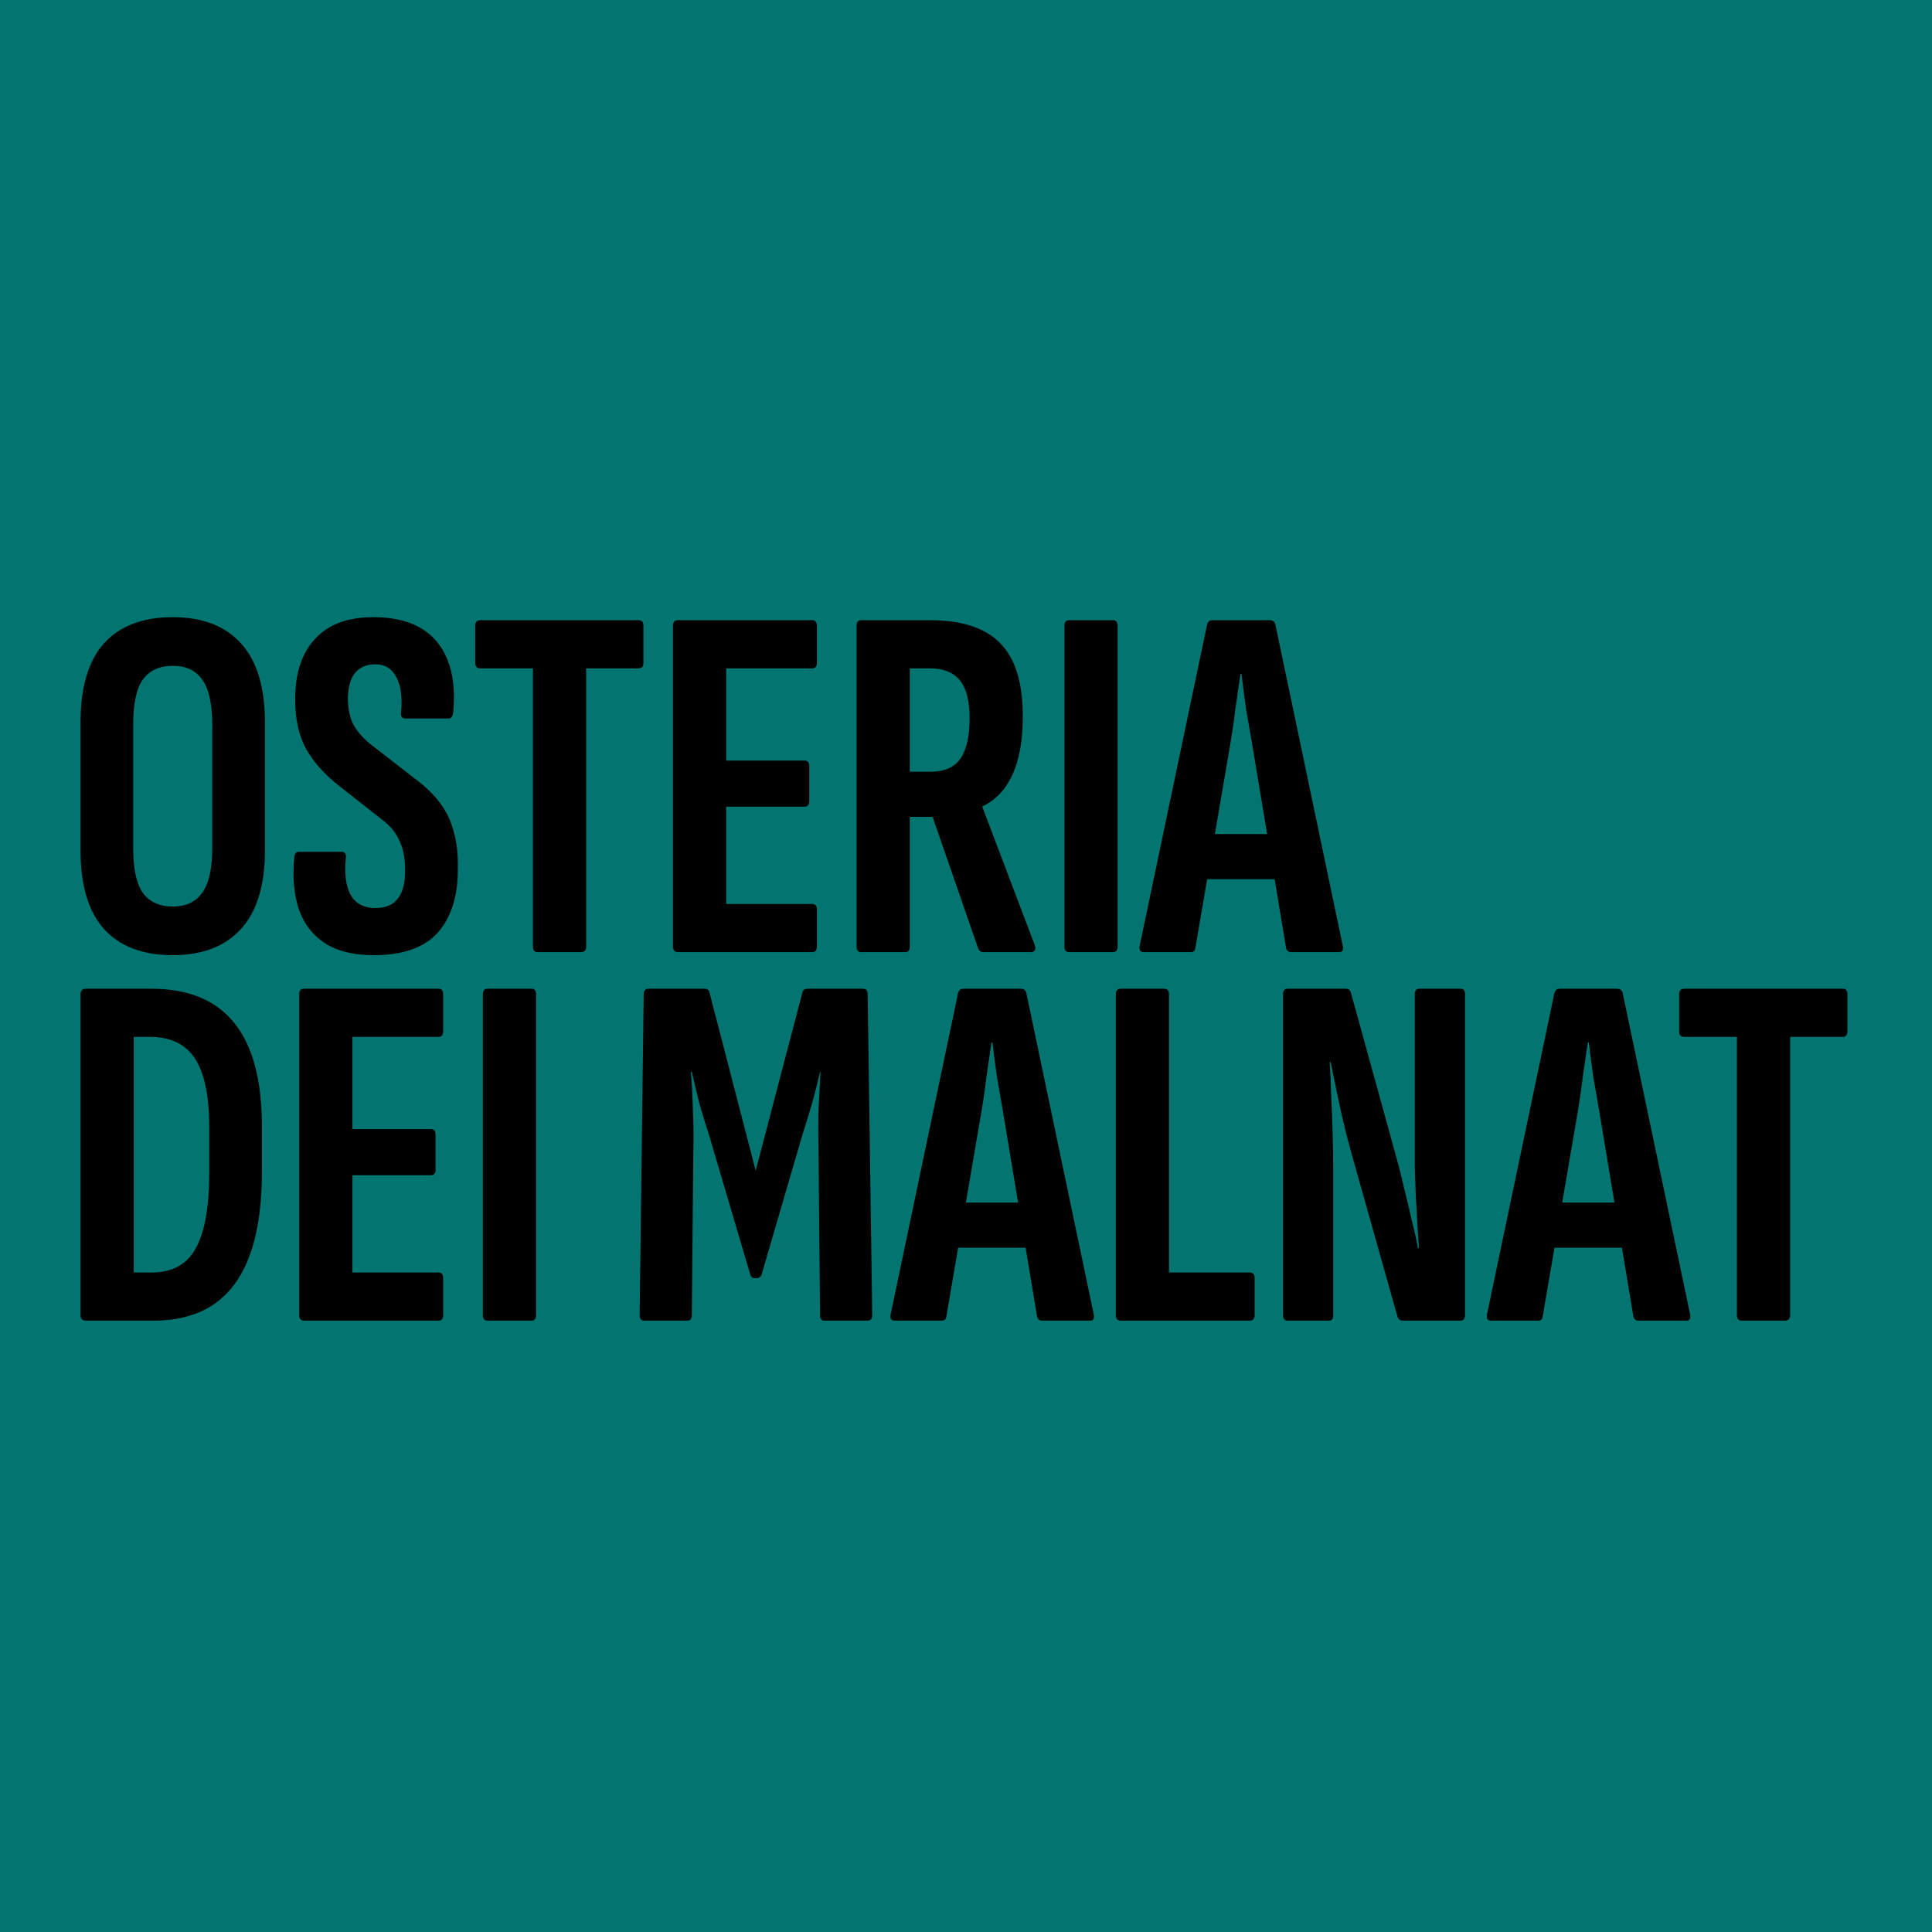
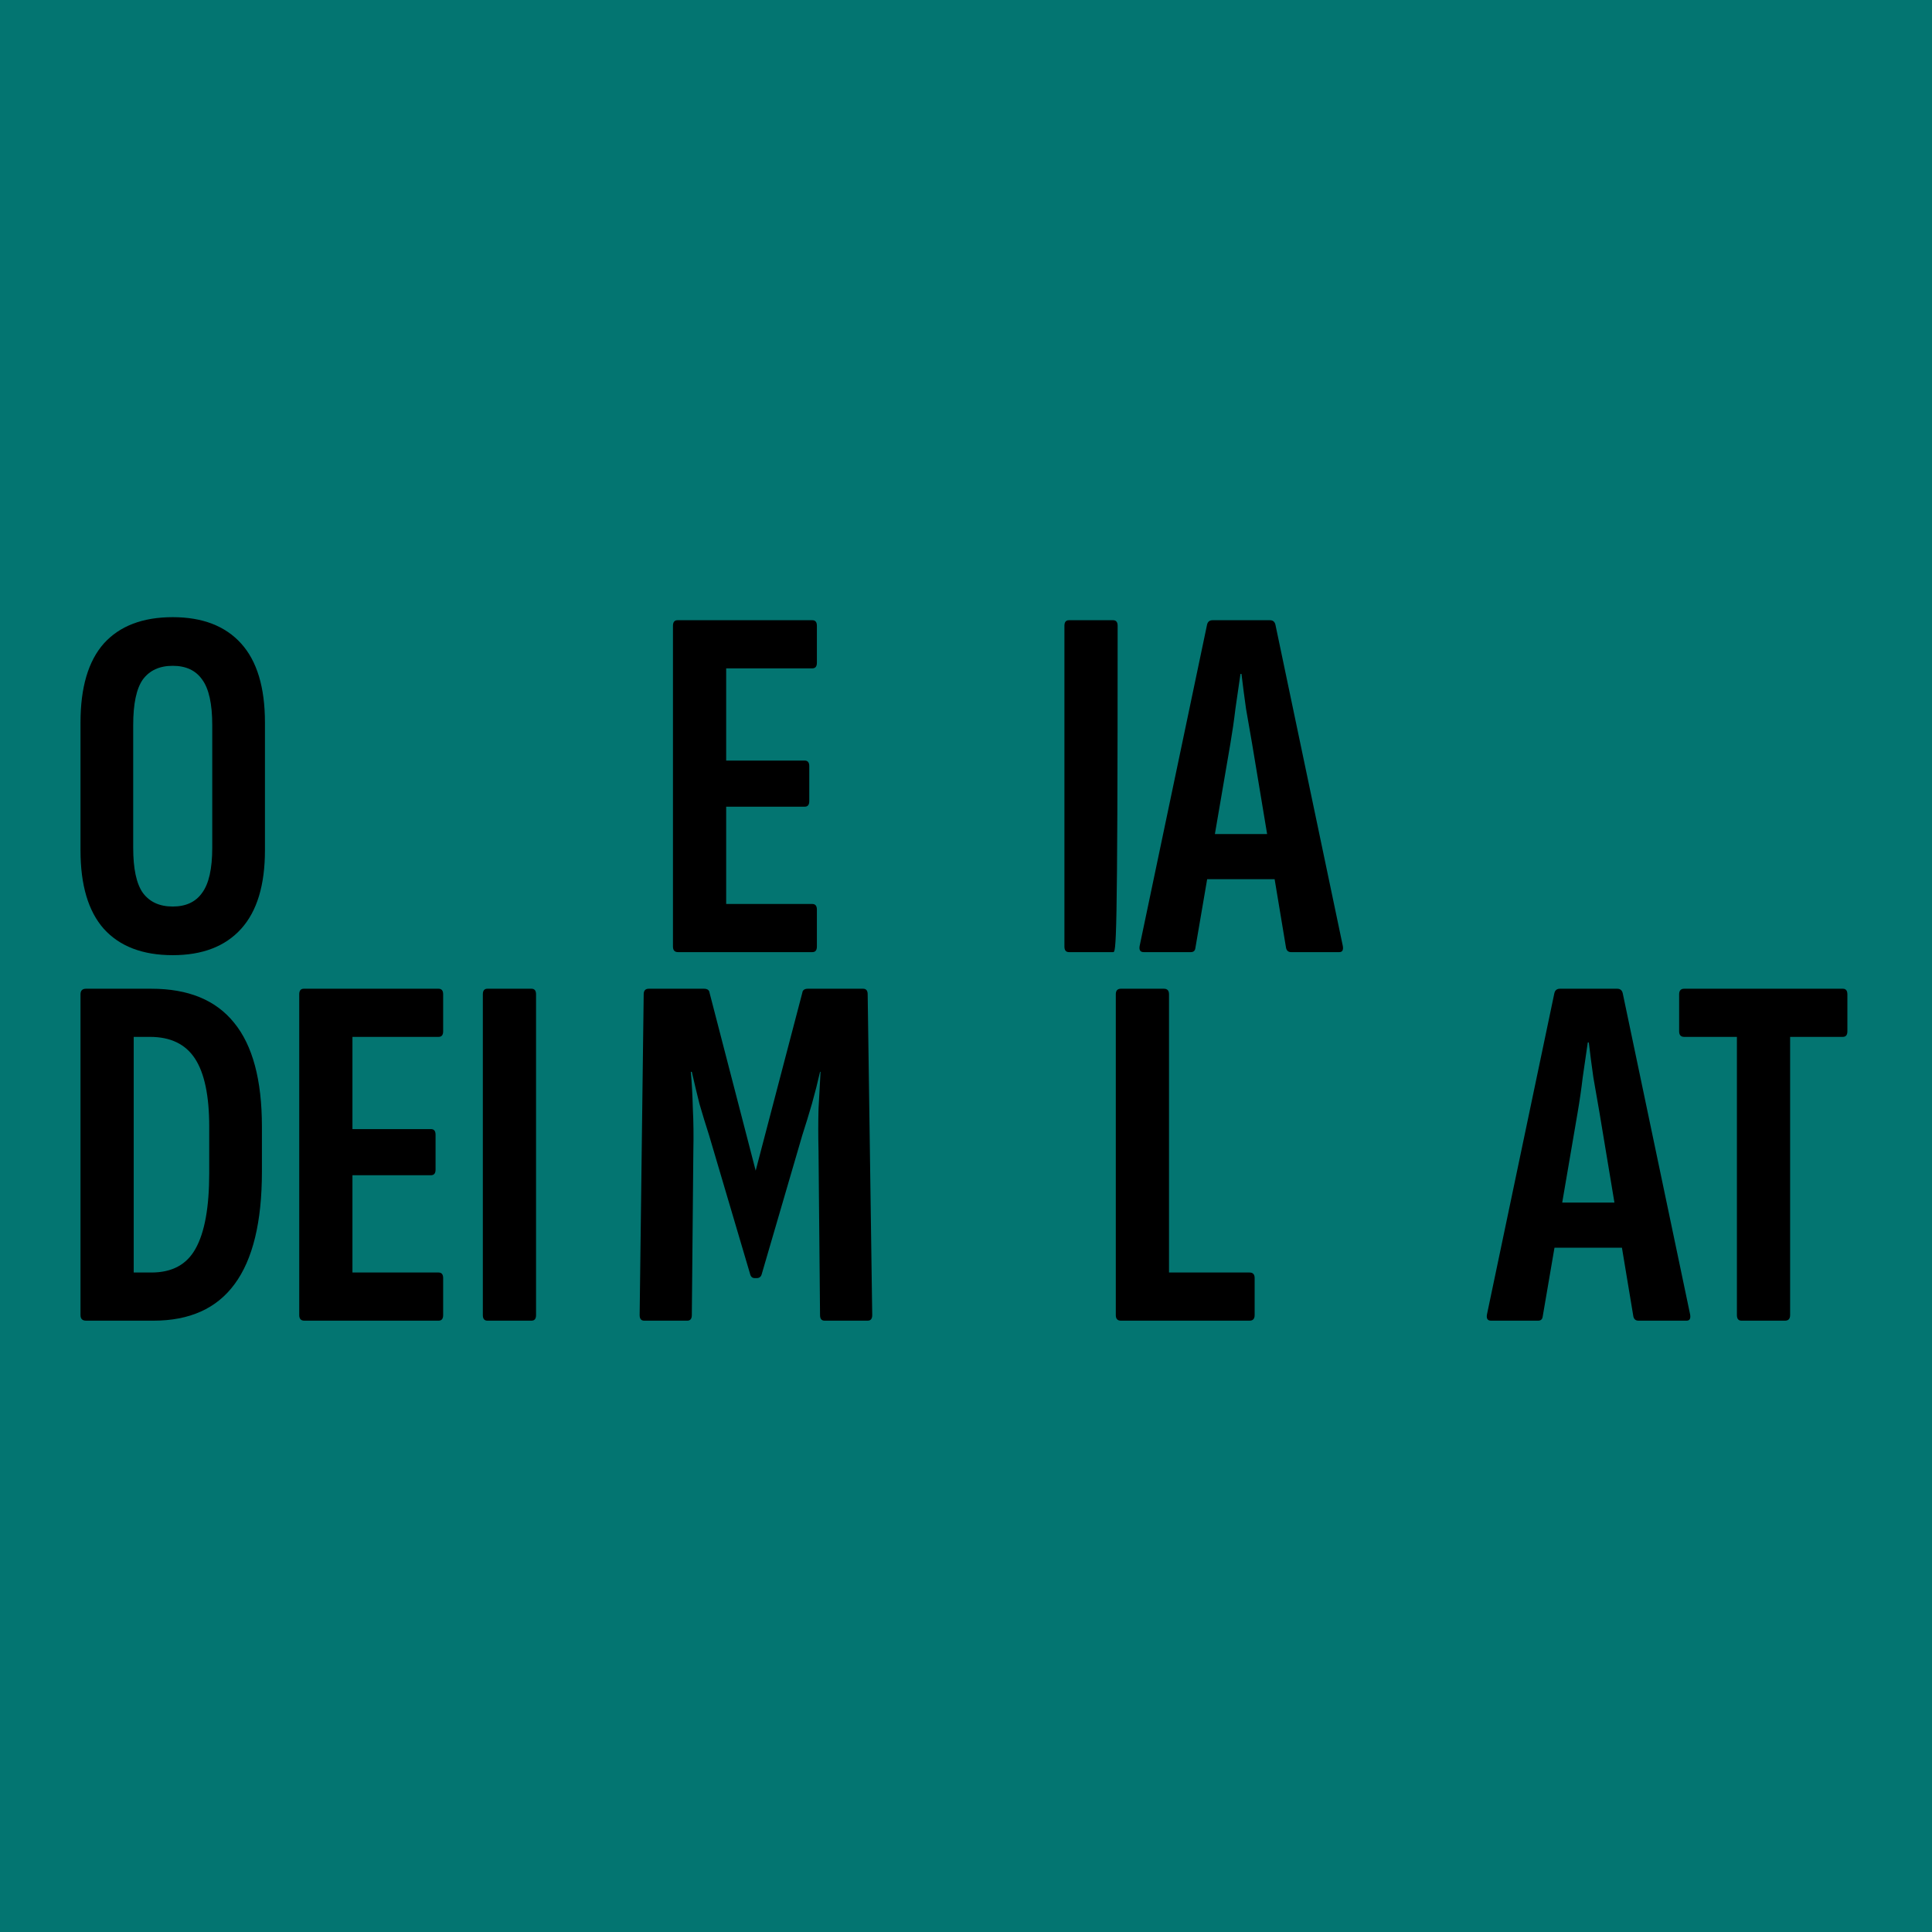
<svg xmlns="http://www.w3.org/2000/svg" width="144" height="144" viewBox="0 0 144 144" fill="none">
  <rect width="144" height="144" fill="#037571" />
  <path d="M129.799 98.435C129.572 98.435 129.459 98.296 129.459 98.019V77.283H125.531C125.279 77.283 125.153 77.144 125.153 76.868V74.11C125.153 73.833 125.279 73.695 125.531 73.695H137.353C137.579 73.695 137.693 73.833 137.693 74.11V76.868C137.693 77.144 137.579 77.283 137.353 77.283H133.425V98.019C133.425 98.296 133.299 98.435 133.047 98.435H129.799Z" fill="black" />
  <path d="M111.13 98.435C110.878 98.435 110.777 98.284 110.828 97.981L115.851 74.035C115.902 73.808 116.04 73.695 116.267 73.695H120.535C120.761 73.695 120.9 73.808 120.95 74.035L125.974 97.981C126.024 98.284 125.936 98.435 125.709 98.435H122.121C121.92 98.435 121.794 98.334 121.743 98.132L119.213 82.911C119.062 82.029 118.911 81.161 118.76 80.305C118.634 79.423 118.52 78.555 118.42 77.698H118.344C118.218 78.555 118.092 79.423 117.966 80.305C117.866 81.161 117.74 82.029 117.589 82.911L114.983 98.132C114.957 98.334 114.844 98.435 114.643 98.435H111.13ZM115.247 92.996L115.851 89.634H120.837L121.479 92.996H115.247Z" fill="black" />
-   <path d="M95.972 98.435C95.745 98.435 95.632 98.296 95.632 98.019V74.11C95.632 73.833 95.745 73.695 95.972 73.695H100.316C100.517 73.695 100.643 73.796 100.693 73.997L104.13 86.461C104.307 87.091 104.483 87.796 104.659 88.576C104.861 89.357 105.05 90.15 105.226 90.956C105.427 91.737 105.578 92.429 105.679 93.033H105.755C105.729 92.53 105.692 91.951 105.641 91.296C105.616 90.616 105.578 89.924 105.528 89.219C105.503 88.488 105.478 87.796 105.452 87.141C105.452 86.461 105.452 85.87 105.452 85.366V74.073C105.452 73.821 105.566 73.695 105.792 73.695H108.852C109.078 73.695 109.192 73.821 109.192 74.073V98.019C109.192 98.296 109.078 98.435 108.852 98.435H104.546C104.37 98.435 104.244 98.346 104.168 98.17L100.731 85.97C100.404 84.787 100.114 83.616 99.862 82.458C99.611 81.274 99.384 80.179 99.183 79.171H99.107C99.157 79.902 99.195 80.758 99.22 81.74C99.271 82.722 99.308 83.704 99.334 84.686C99.359 85.643 99.371 86.486 99.371 87.217V98.019C99.371 98.296 99.271 98.435 99.069 98.435H95.972Z" fill="black" />
  <path d="M83.542 98.435C83.291 98.435 83.165 98.296 83.165 98.019V74.11C83.165 73.833 83.291 73.695 83.542 73.695H86.753C87.005 73.695 87.131 73.833 87.131 74.11V94.846H93.136C93.388 94.846 93.514 94.985 93.514 95.262V98.019C93.514 98.296 93.388 98.435 93.136 98.435H83.542Z" fill="black" />
-   <path d="M66.683 98.435C66.431 98.435 66.33 98.284 66.38 97.981L71.404 74.035C71.454 73.808 71.593 73.695 71.82 73.695H76.088C76.314 73.695 76.453 73.808 76.503 74.035L81.526 97.981C81.577 98.284 81.489 98.435 81.262 98.435H77.674C77.472 98.435 77.347 98.334 77.296 98.132L74.766 82.911C74.615 82.029 74.463 81.161 74.312 80.305C74.186 79.423 74.073 78.555 73.972 77.698H73.897C73.771 78.555 73.645 79.423 73.519 80.305C73.418 81.161 73.293 82.029 73.141 82.911L70.535 98.132C70.51 98.334 70.397 98.435 70.195 98.435H66.683ZM70.8 92.996L71.404 89.634H76.39L77.032 92.996H70.8Z" fill="black" />
  <path d="M48.014 98.435C47.788 98.435 47.675 98.296 47.675 98.019L47.977 74.11C47.977 73.833 48.103 73.695 48.354 73.695H52.471C52.723 73.695 52.862 73.796 52.887 73.997L56.324 87.254L59.799 73.997C59.824 73.796 59.963 73.695 60.214 73.695H64.331C64.558 73.695 64.671 73.833 64.671 74.11L65.011 98.019C65.011 98.296 64.898 98.435 64.671 98.435H61.461C61.234 98.435 61.121 98.296 61.121 98.019L61.008 85.781C60.982 84.673 60.982 83.629 61.008 82.646C61.058 81.639 61.108 80.72 61.159 79.889H61.121C60.945 80.67 60.743 81.463 60.517 82.269C60.29 83.049 60.051 83.83 59.799 84.611L56.777 94.96C56.727 95.161 56.601 95.262 56.4 95.262H56.248C56.072 95.262 55.959 95.161 55.909 94.96L52.849 84.611C52.597 83.83 52.358 83.049 52.132 82.269C51.93 81.463 51.741 80.67 51.565 79.889H51.489C51.565 80.72 51.615 81.639 51.641 82.646C51.691 83.629 51.703 84.673 51.678 85.781L51.565 98.019C51.565 98.296 51.452 98.435 51.225 98.435H48.014Z" fill="black" />
  <path d="M36.328 98.435C36.101 98.435 35.988 98.296 35.988 98.019V74.11C35.988 73.833 36.101 73.695 36.328 73.695H39.614C39.841 73.695 39.954 73.833 39.954 74.11V98.019C39.954 98.296 39.841 98.435 39.614 98.435H36.328Z" fill="black" />
  <path d="M22.681 98.435C22.429 98.435 22.303 98.296 22.303 98.019V74.11C22.303 73.833 22.417 73.695 22.643 73.695H32.69C32.917 73.695 33.03 73.833 33.03 74.11V76.868C33.03 77.144 32.917 77.283 32.69 77.283H26.269V84.157H32.124C32.35 84.157 32.464 84.296 32.464 84.573V87.179C32.464 87.456 32.35 87.594 32.124 87.594H26.269V94.846H32.69C32.917 94.846 33.03 94.985 33.03 95.262V98.019C33.03 98.296 32.917 98.435 32.69 98.435H22.681Z" fill="black" />
  <path d="M6.415 98.435C6.138 98.435 6 98.296 6 98.019V74.11C6 73.833 6.138 73.695 6.415 73.695H11.288C14.033 73.695 16.085 74.538 17.445 76.225C18.829 77.912 19.522 80.493 19.522 83.968V87.33C19.522 91.082 18.842 93.877 17.482 95.715C16.148 97.528 14.133 98.435 11.439 98.435H6.415ZM9.966 94.846H11.288C12.824 94.846 13.919 94.255 14.574 93.071C15.254 91.862 15.594 89.987 15.594 87.443V83.968C15.594 81.677 15.241 79.99 14.536 78.907C13.831 77.824 12.711 77.283 11.175 77.283H9.966V94.846Z" fill="black" />
  <path d="M85.243 70.966C84.992 70.966 84.891 70.815 84.941 70.513L89.965 46.567C90.015 46.34 90.153 46.227 90.38 46.227H94.648C94.875 46.227 95.013 46.34 95.064 46.567L100.087 70.513C100.138 70.815 100.049 70.966 99.823 70.966H96.235C96.033 70.966 95.907 70.866 95.857 70.664L93.326 55.443C93.175 54.561 93.024 53.693 92.873 52.837C92.747 51.955 92.634 51.087 92.533 50.23H92.457C92.332 51.087 92.206 51.955 92.08 52.837C91.979 53.693 91.853 54.561 91.702 55.443L89.096 70.664C89.071 70.866 88.957 70.966 88.756 70.966H85.243ZM89.36 65.528L89.965 62.166H94.95L95.593 65.528H89.36Z" fill="black" />
-   <path d="M79.676 70.966C79.449 70.966 79.336 70.828 79.336 70.551V46.642C79.336 46.365 79.449 46.227 79.676 46.227H82.962C83.188 46.227 83.302 46.365 83.302 46.642V70.551C83.302 70.828 83.188 70.966 82.962 70.966H79.676Z" fill="black" />
-   <path d="M64.184 70.966C63.957 70.966 63.844 70.828 63.844 70.551V46.642C63.844 46.365 63.957 46.227 64.184 46.227H69.32C71.713 46.227 73.463 46.806 74.571 47.964C75.679 49.097 76.233 50.898 76.233 53.365C76.233 55.203 75.968 56.677 75.439 57.785C74.936 58.867 74.206 59.635 73.249 60.089L73.211 60.126L77.139 70.475C77.215 70.803 77.114 70.966 76.837 70.966H73.286C73.11 70.966 72.984 70.878 72.909 70.702L69.509 60.882H67.81V70.551C67.81 70.828 67.696 70.966 67.47 70.966H64.184ZM67.81 57.52H69.358C70.391 57.52 71.133 57.193 71.587 56.538C72.04 55.883 72.267 54.889 72.267 53.554C72.267 52.245 72.027 51.3 71.549 50.721C71.07 50.117 70.315 49.815 69.283 49.815H67.81V57.52Z" fill="black" />
+   <path d="M79.676 70.966C79.449 70.966 79.336 70.828 79.336 70.551V46.642C79.336 46.365 79.449 46.227 79.676 46.227H82.962C83.188 46.227 83.302 46.365 83.302 46.642C83.302 70.828 83.188 70.966 82.962 70.966H79.676Z" fill="black" />
  <path d="M50.537 70.966C50.285 70.966 50.159 70.828 50.159 70.551V46.642C50.159 46.365 50.273 46.227 50.499 46.227H60.546C60.773 46.227 60.886 46.365 60.886 46.642V49.399C60.886 49.676 60.773 49.815 60.546 49.815H54.125V56.689H59.98C60.206 56.689 60.319 56.828 60.319 57.105V59.711C60.319 59.988 60.206 60.126 59.98 60.126H54.125V67.378H60.546C60.773 67.378 60.886 67.517 60.886 67.794V70.551C60.886 70.828 60.773 70.966 60.546 70.966H50.537Z" fill="black" />
-   <path d="M40.063 70.966C39.836 70.966 39.723 70.828 39.723 70.551V49.815H35.795C35.543 49.815 35.417 49.676 35.417 49.399V46.642C35.417 46.365 35.543 46.227 35.795 46.227H47.617C47.844 46.227 47.957 46.365 47.957 46.642V49.399C47.957 49.676 47.844 49.815 47.617 49.815H43.689V70.551C43.689 70.828 43.563 70.966 43.311 70.966H40.063Z" fill="black" />
-   <path d="M27.856 71.193C26.345 71.193 25.124 70.891 24.192 70.287C23.285 69.682 22.643 68.839 22.266 67.756C21.913 66.673 21.8 65.401 21.926 63.941C21.951 63.639 22.064 63.488 22.266 63.488H25.476C25.703 63.488 25.804 63.626 25.778 63.903C25.652 65.137 25.778 66.081 26.156 66.736C26.534 67.366 27.138 67.68 27.969 67.68C28.724 67.68 29.279 67.454 29.631 67.001C30.009 66.547 30.198 65.83 30.198 64.848C30.198 63.991 30.059 63.274 29.782 62.695C29.53 62.09 29.102 61.562 28.498 61.108L25.325 58.615C24.192 57.734 23.349 56.79 22.794 55.783C22.241 54.75 21.976 53.479 22.001 51.968C22.026 50.079 22.53 48.619 23.512 47.586C24.494 46.529 25.93 46 27.818 46C29.983 46 31.57 46.617 32.577 47.851C33.584 49.085 33.987 50.809 33.786 53.025C33.761 53.378 33.647 53.554 33.446 53.554H30.198C29.946 53.554 29.845 53.378 29.895 53.025C29.996 51.968 29.883 51.124 29.555 50.495C29.228 49.84 28.699 49.513 27.969 49.513C27.34 49.513 26.849 49.714 26.496 50.117C26.143 50.52 25.955 51.149 25.93 52.005C25.93 52.837 26.081 53.529 26.383 54.083C26.71 54.637 27.176 55.141 27.78 55.594L30.84 57.973C31.671 58.578 32.325 59.207 32.804 59.862C33.282 60.491 33.622 61.209 33.824 62.015C34.05 62.795 34.151 63.727 34.126 64.81C34.126 66.824 33.622 68.398 32.615 69.531C31.608 70.639 30.021 71.193 27.856 71.193Z" fill="black" />
  <path d="M12.874 71.193C10.633 71.193 8.921 70.538 7.737 69.229C6.579 67.92 6 65.968 6 63.374V53.856C6 51.237 6.579 49.273 7.737 47.964C8.921 46.655 10.633 46 12.874 46C15.09 46 16.79 46.655 17.973 47.964C19.157 49.273 19.748 51.237 19.748 53.856V63.374C19.748 65.968 19.157 67.92 17.973 69.229C16.79 70.538 15.09 71.193 12.874 71.193ZM12.874 67.567C13.856 67.567 14.586 67.227 15.065 66.547C15.569 65.867 15.82 64.747 15.82 63.186V54.045C15.82 52.459 15.569 51.326 15.065 50.646C14.586 49.966 13.856 49.626 12.874 49.626C11.892 49.626 11.149 49.966 10.646 50.646C10.167 51.326 9.928 52.459 9.928 54.045V63.186C9.928 64.747 10.167 65.867 10.646 66.547C11.149 67.227 11.892 67.567 12.874 67.567Z" fill="black" />
</svg>